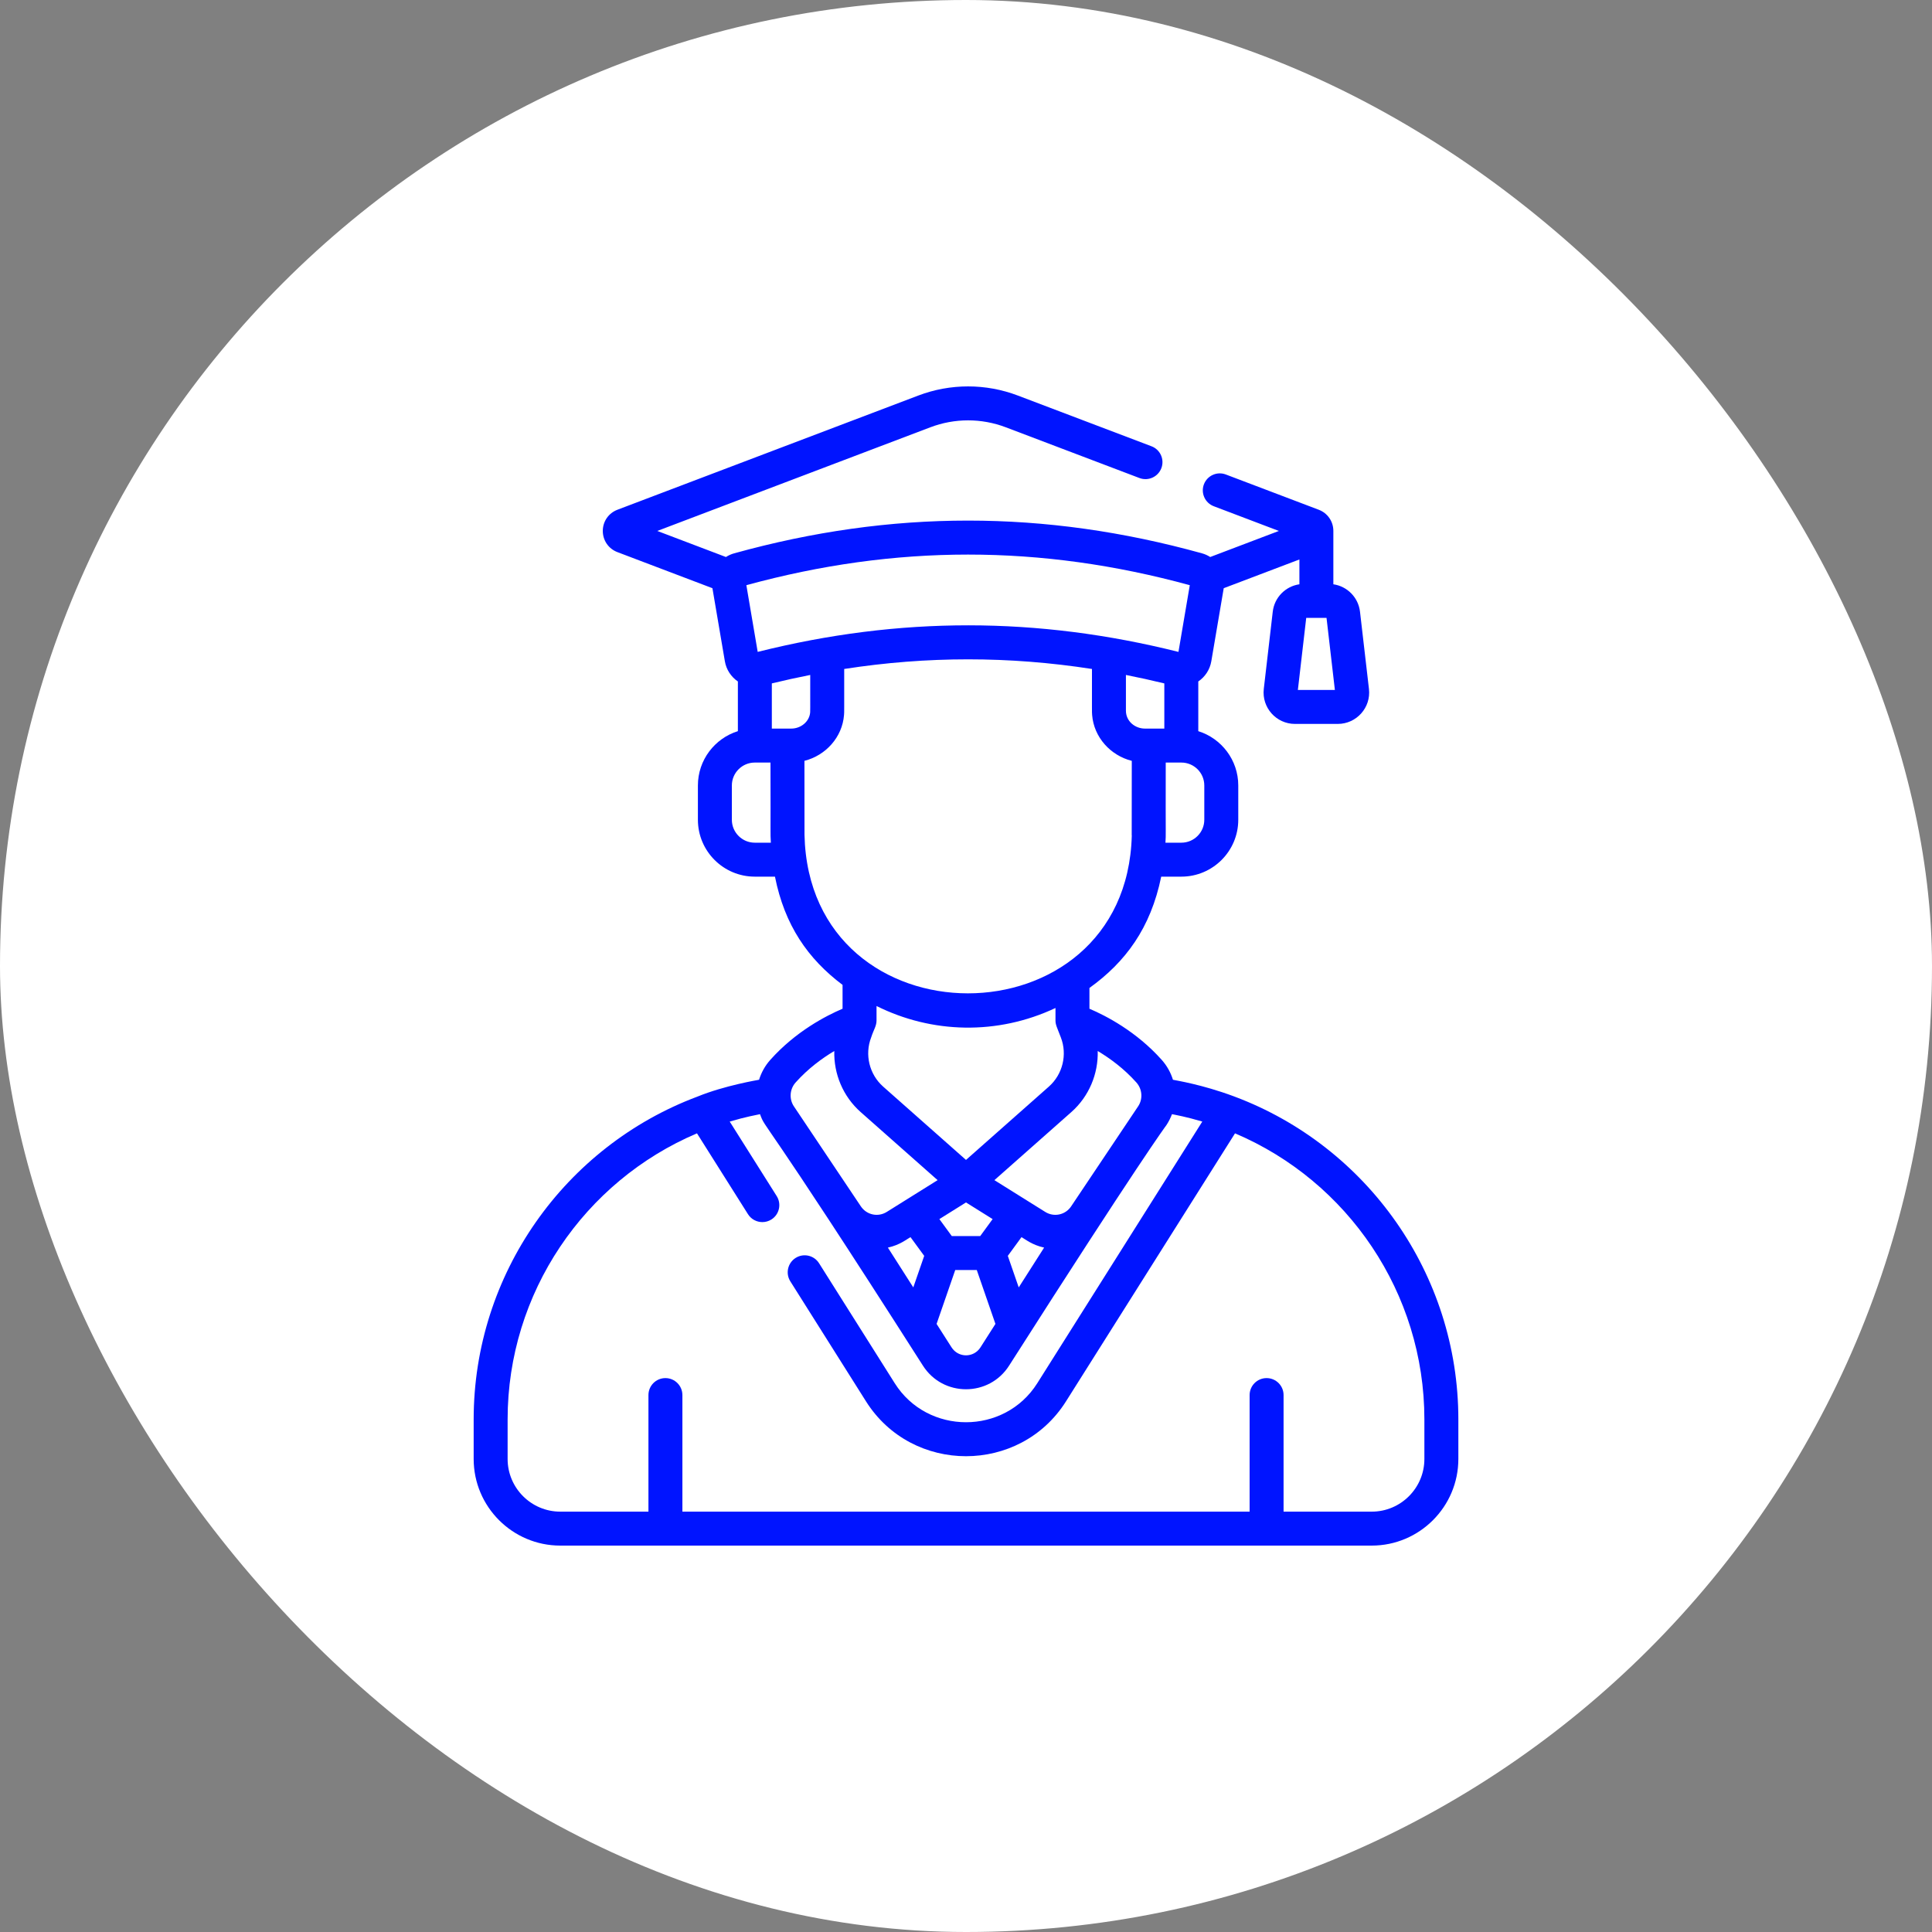
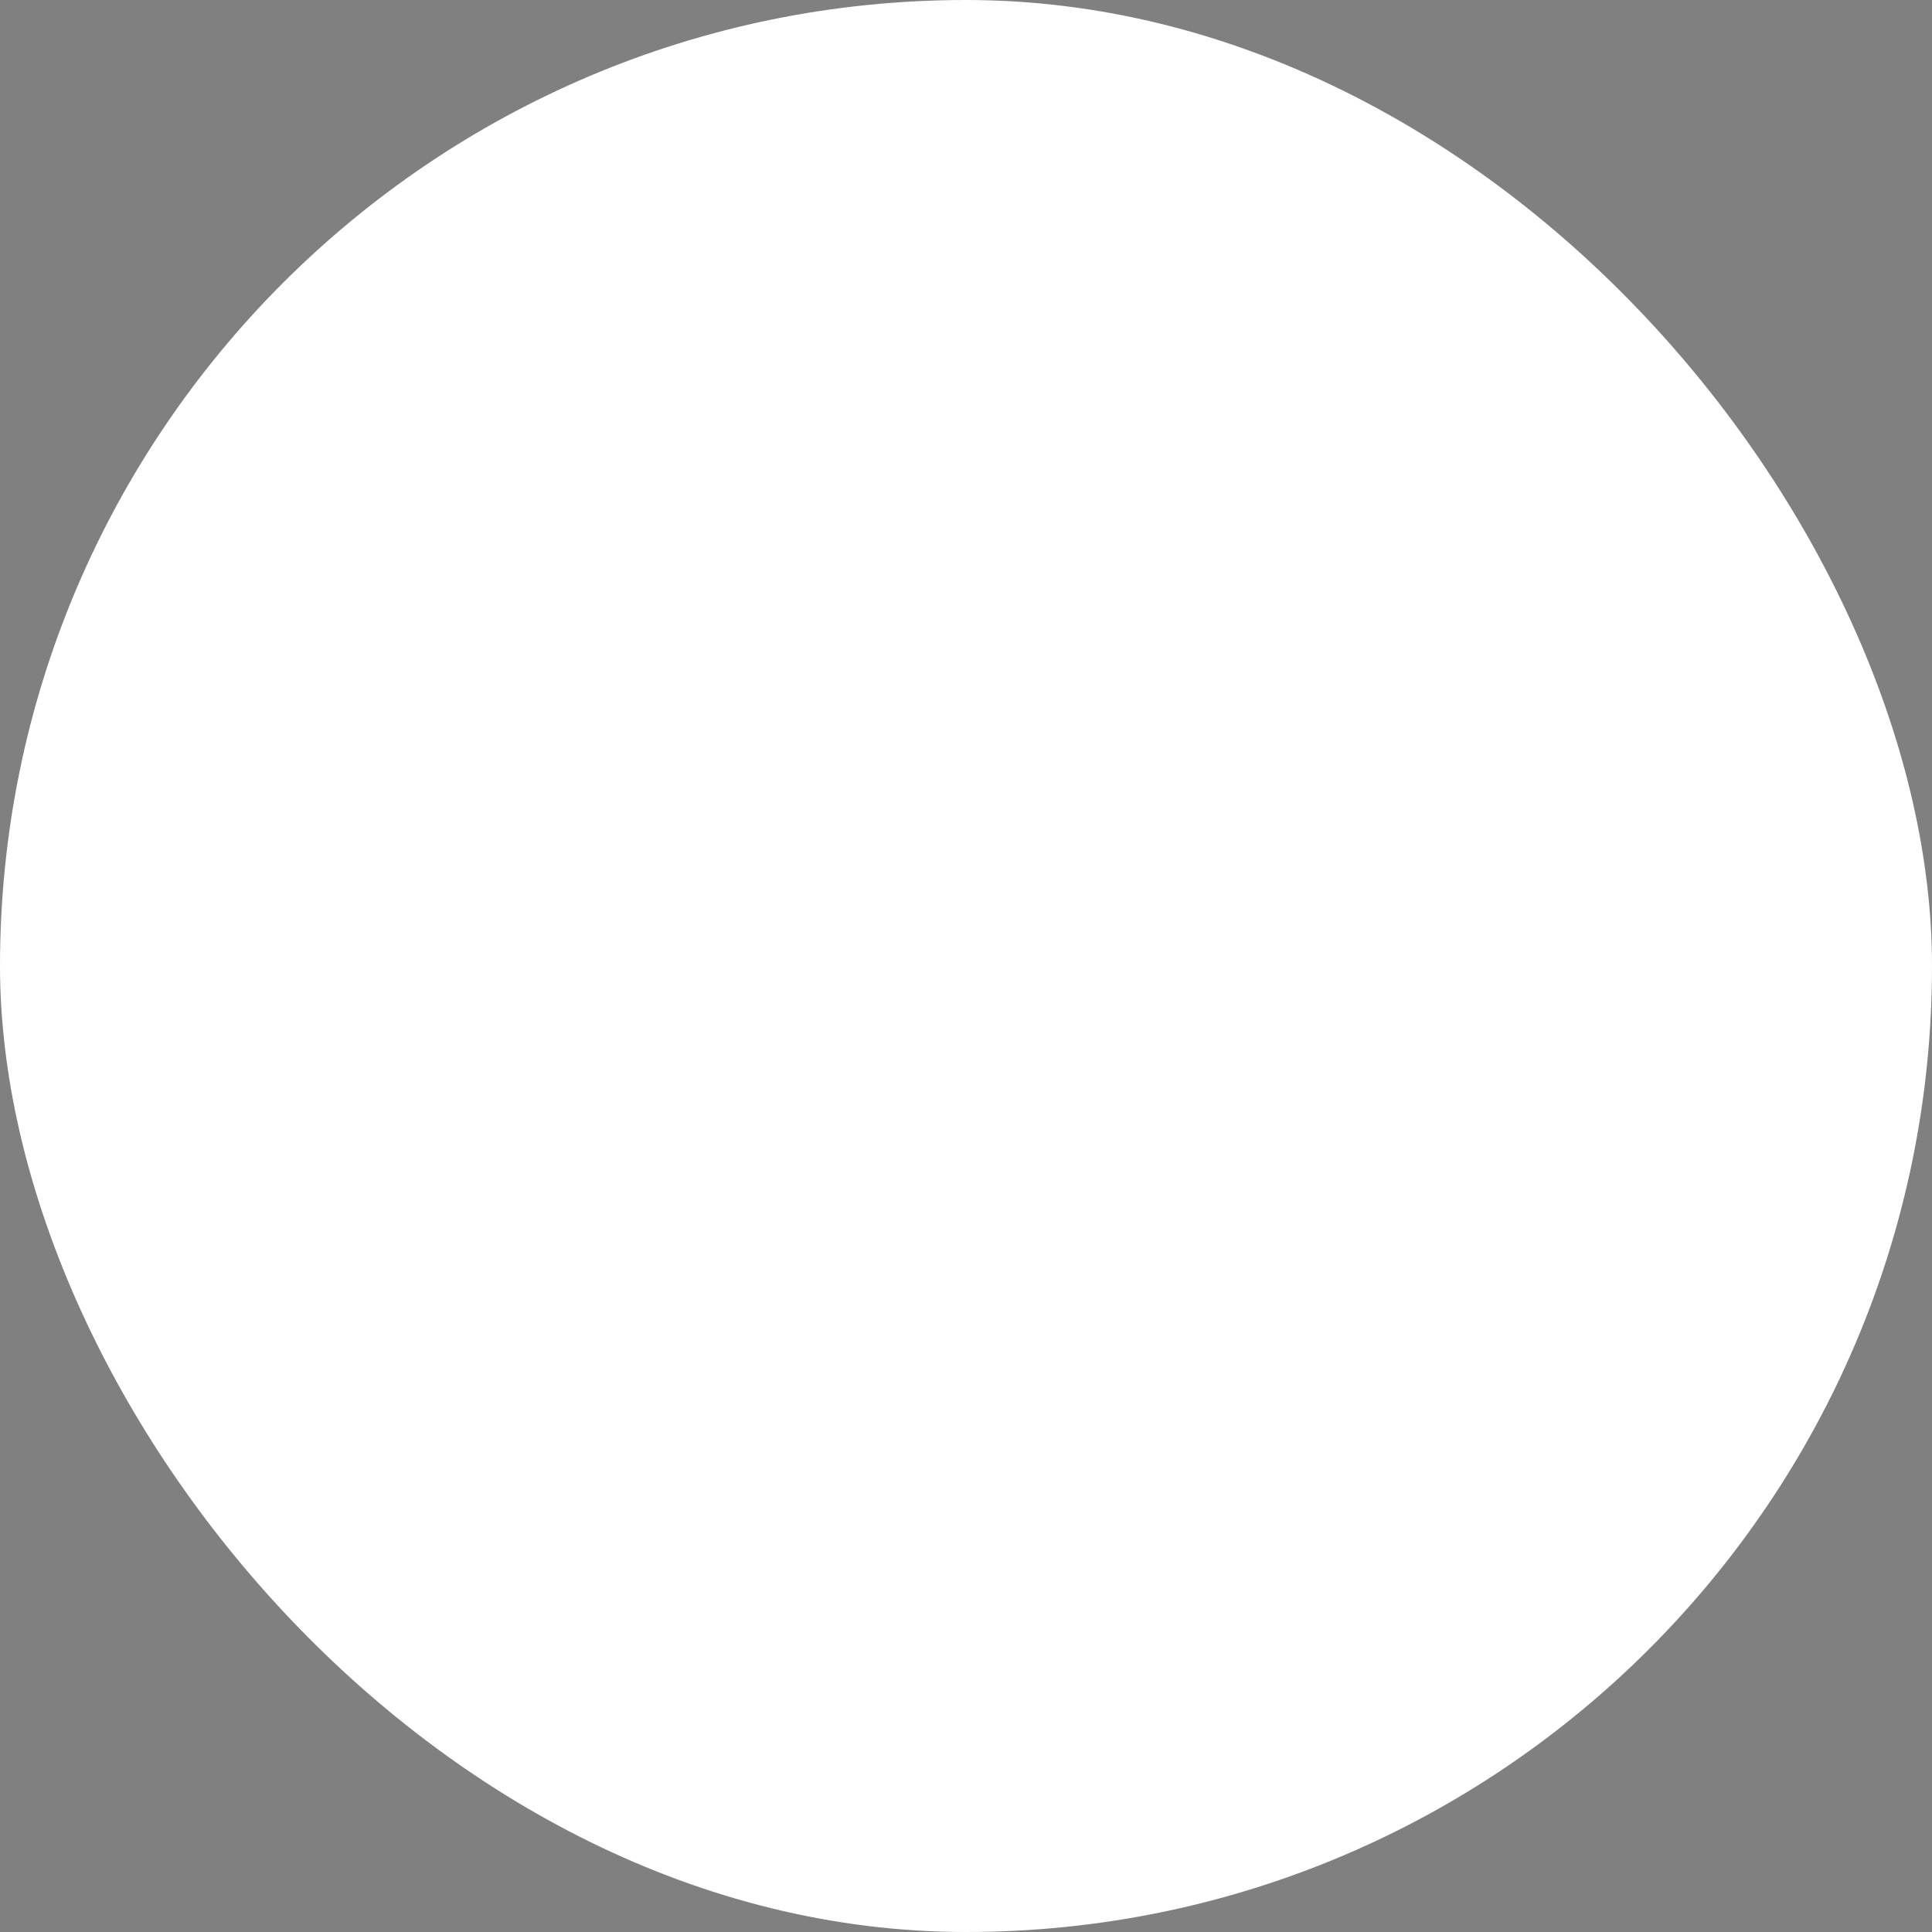
<svg xmlns="http://www.w3.org/2000/svg" width="120" height="120" viewBox="0 0 120 120" fill="none">
  <rect x="0" y="0" width="120" height="120" fill="#808080" stroke="none" />
  <rect width="120" height="120" rx="60" fill="white" />
-   <path d="M76.684 68.113C76.664 68.104 76.644 68.097 76.623 68.09C74.639 67.353 73.058 67.113 72.854 67.066C72.716 66.62 72.484 66.198 72.158 65.832C70.581 64.063 68.69 63.089 67.667 62.654V61.364C69.902 59.758 71.469 57.651 72.125 54.45H73.377C75.326 54.45 76.911 52.865 76.911 50.917V48.787C76.911 47.206 75.866 45.863 74.428 45.414V42.327C74.855 42.038 75.149 41.585 75.236 41.076L76.008 36.534L80.708 34.75V36.291C79.846 36.416 79.156 37.105 79.053 37.993L78.496 42.791C78.363 43.944 79.264 44.964 80.433 44.964H83.092C84.253 44.964 85.163 43.952 85.028 42.791L84.472 37.993C84.368 37.105 83.679 36.416 82.817 36.291V32.981C82.817 32.98 82.817 32.979 82.817 32.977C82.817 32.387 82.46 31.871 81.909 31.661L76.138 29.471C75.593 29.264 74.984 29.538 74.777 30.083C74.571 30.627 74.845 31.236 75.389 31.443L79.433 32.978L75.169 34.597C75.014 34.498 74.843 34.419 74.657 34.368C64.881 31.657 55.376 31.657 45.601 34.368C45.415 34.419 45.244 34.498 45.089 34.597L40.825 32.978L57.785 26.54C59.296 25.966 60.961 25.966 62.473 26.54L70.773 29.691C71.318 29.898 71.927 29.623 72.134 29.079C72.341 28.534 72.067 27.925 71.522 27.719L63.221 24.568C61.227 23.811 59.031 23.811 57.037 24.568L38.35 31.661C37.798 31.871 37.441 32.387 37.441 32.977C37.441 33.568 37.797 34.085 38.35 34.294L44.25 36.534L45.023 41.075C45.109 41.584 45.404 42.038 45.831 42.327V45.413C44.394 45.862 43.348 47.205 43.348 48.787V50.917C43.348 52.865 44.933 54.45 46.881 54.45H48.134C48.736 57.47 50.178 59.551 52.333 61.174V62.654C51.31 63.089 49.419 64.063 47.843 65.832C47.516 66.198 47.285 66.62 47.147 67.066C47.096 67.078 45.012 67.419 43.316 68.113C35.088 71.198 29.42 79.133 29.42 88.159V90.619C29.42 93.586 31.834 96 34.801 96H85.2C88.167 96 90.581 93.586 90.581 90.619V88.159C90.581 79.133 84.912 71.198 76.684 68.113ZM82.393 38.378L82.912 42.855H80.613L81.132 38.378H82.393ZM68.181 65.28C68.938 65.732 69.813 66.371 70.583 67.235C70.954 67.652 70.993 68.263 70.694 68.713C70.693 68.713 70.693 68.714 70.693 68.714C70.69 68.718 70.688 68.722 70.685 68.726L66.531 74.928C66.531 74.929 66.531 74.929 66.531 74.929C66.173 75.463 65.466 75.615 64.921 75.274C63.917 74.646 62.378 73.685 61.764 73.301L66.545 69.071C67.641 68.101 68.221 66.697 68.181 65.28ZM64.852 77.491C64.506 78.033 64.004 78.82 63.275 79.963L62.597 78.004L63.448 76.84C63.678 76.967 64.1 77.326 64.852 77.491ZM65.89 64.433C66.305 65.502 66.006 66.731 65.147 67.491L60 72.045L54.854 67.491C53.995 66.731 53.696 65.502 54.111 64.433C54.268 63.945 54.443 63.732 54.443 63.38V62.485C57.879 64.199 61.953 64.308 65.558 62.608V63.38C65.558 63.65 65.643 63.789 65.89 64.433ZM60 74.686L61.654 75.72L60.884 76.773H59.116L58.346 75.72L60 74.686ZM59.332 78.882H60.669L61.828 82.231C61.541 82.681 61.233 83.163 60.901 83.684C60.482 84.346 59.522 84.352 59.098 83.68C58.767 83.161 58.459 82.68 58.173 82.231L59.332 78.882ZM72.318 45.254H71.117C70.499 45.254 69.933 44.8 69.933 44.141V41.923C70.726 42.079 71.521 42.254 72.318 42.448V45.254ZM74.801 48.787V50.917C74.801 51.702 74.162 52.341 73.377 52.341H72.388C72.425 51.615 72.395 52.564 72.406 47.364H73.373C73.374 47.364 73.374 47.363 73.375 47.363C73.376 47.363 73.376 47.364 73.377 47.364C74.162 47.364 74.801 48.002 74.801 48.787ZM73.9 36.347L73.196 40.49C64.44 38.299 55.888 38.281 47.062 40.49L46.358 36.347C55.622 33.812 64.635 33.812 73.9 36.347ZM46.881 52.341C46.096 52.341 45.457 51.702 45.457 50.917V48.788C45.457 48.002 46.096 47.364 46.881 47.364H46.885H47.856C47.872 52.437 47.839 51.539 47.879 52.341H46.881ZM47.94 45.254V42.447C48.737 42.254 49.532 42.079 50.325 41.923C50.324 44.289 50.328 44.151 50.321 44.243C50.277 44.81 49.758 45.254 49.141 45.254C49.119 45.254 47.86 45.254 47.94 45.254ZM49.969 51.85L49.965 47.257C51.293 46.919 52.316 45.79 52.424 44.409C52.443 44.174 52.431 44.264 52.435 41.551C57.582 40.753 62.676 40.753 67.824 41.551C67.827 44.233 67.816 44.175 67.834 44.408C67.943 45.791 68.967 46.921 70.297 47.258C70.297 53.442 70.285 51.523 70.297 51.899C69.961 64.955 50.261 64.992 49.969 51.85ZM49.417 67.235C50.188 66.371 51.062 65.731 51.82 65.28C51.78 66.697 52.359 68.101 53.456 69.071L58.237 73.301C57.592 73.702 56.734 74.236 55.079 75.274C54.535 75.615 53.828 75.463 53.47 74.93L49.316 68.726C49.313 68.722 49.31 68.718 49.308 68.714C49.307 68.714 49.307 68.713 49.307 68.713C49.014 68.272 49.039 67.66 49.417 67.235ZM57.404 78.004L56.726 79.963C55.996 78.82 55.494 78.033 55.148 77.491C55.9 77.326 56.314 76.971 56.553 76.841L57.404 78.004ZM88.471 90.619C88.471 92.423 87.004 93.891 85.2 93.891H79.725V86.651C79.725 86.068 79.253 85.596 78.67 85.596C78.088 85.596 77.616 86.068 77.616 86.651V93.891H42.385V86.651C42.385 86.068 41.913 85.596 41.33 85.596C40.748 85.596 40.276 86.068 40.276 86.651V93.891H34.801C32.997 93.891 31.529 92.423 31.529 90.619V88.159C31.529 80.305 36.29 73.368 43.291 70.394L46.458 75.415C46.658 75.733 47.001 75.907 47.351 75.907C47.543 75.907 47.738 75.855 47.913 75.745C48.405 75.434 48.553 74.783 48.242 74.29L45.324 69.663C46.322 69.366 47.007 69.247 47.206 69.203C47.587 70.241 47.083 68.77 57.318 84.812C58.566 86.785 61.439 86.779 62.681 84.815C70.699 72.247 72.431 69.9 72.445 69.889C72.588 69.674 72.718 69.412 72.794 69.203C73.011 69.25 73.647 69.356 74.677 69.662L64.427 85.915C62.389 89.146 57.611 89.145 55.574 85.915L50.873 78.462C50.562 77.969 49.911 77.821 49.418 78.132C48.926 78.443 48.778 79.094 49.089 79.587L53.789 87.041C56.655 91.584 63.346 91.584 66.211 87.041L76.709 70.394C83.71 73.367 88.471 80.305 88.471 88.159V90.619H88.471Z" fill="#0014FF" />
</svg>